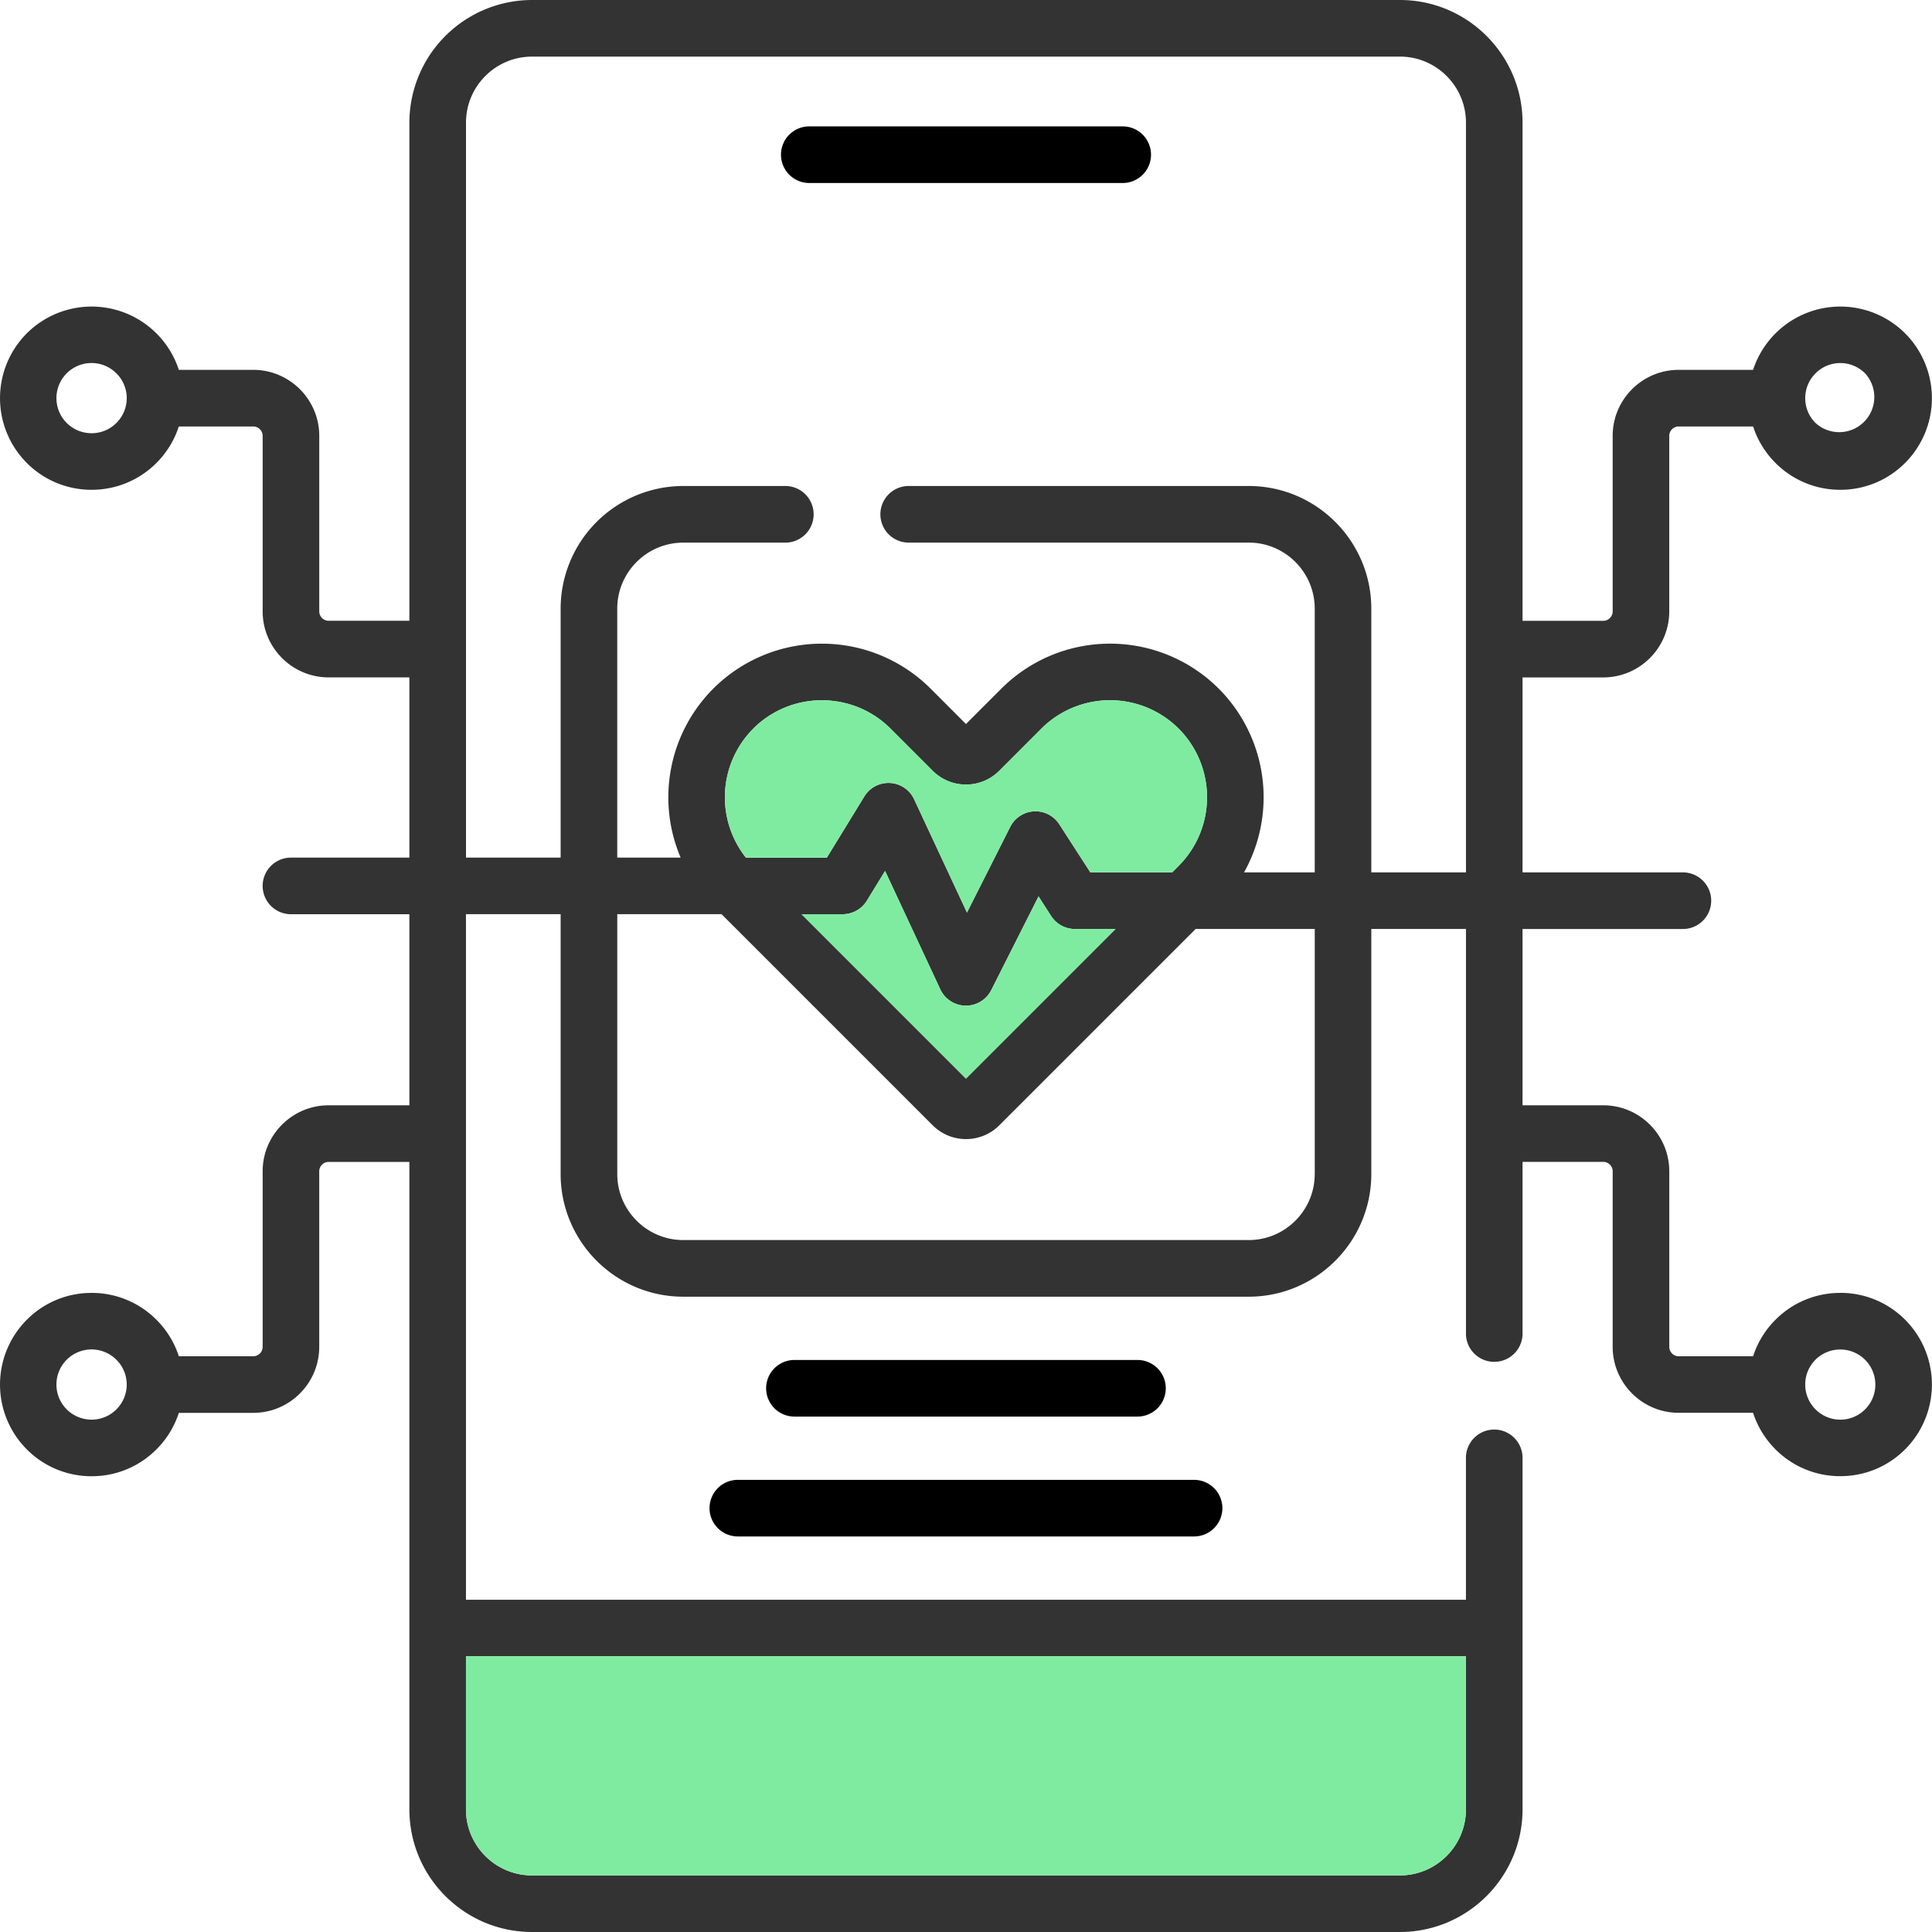
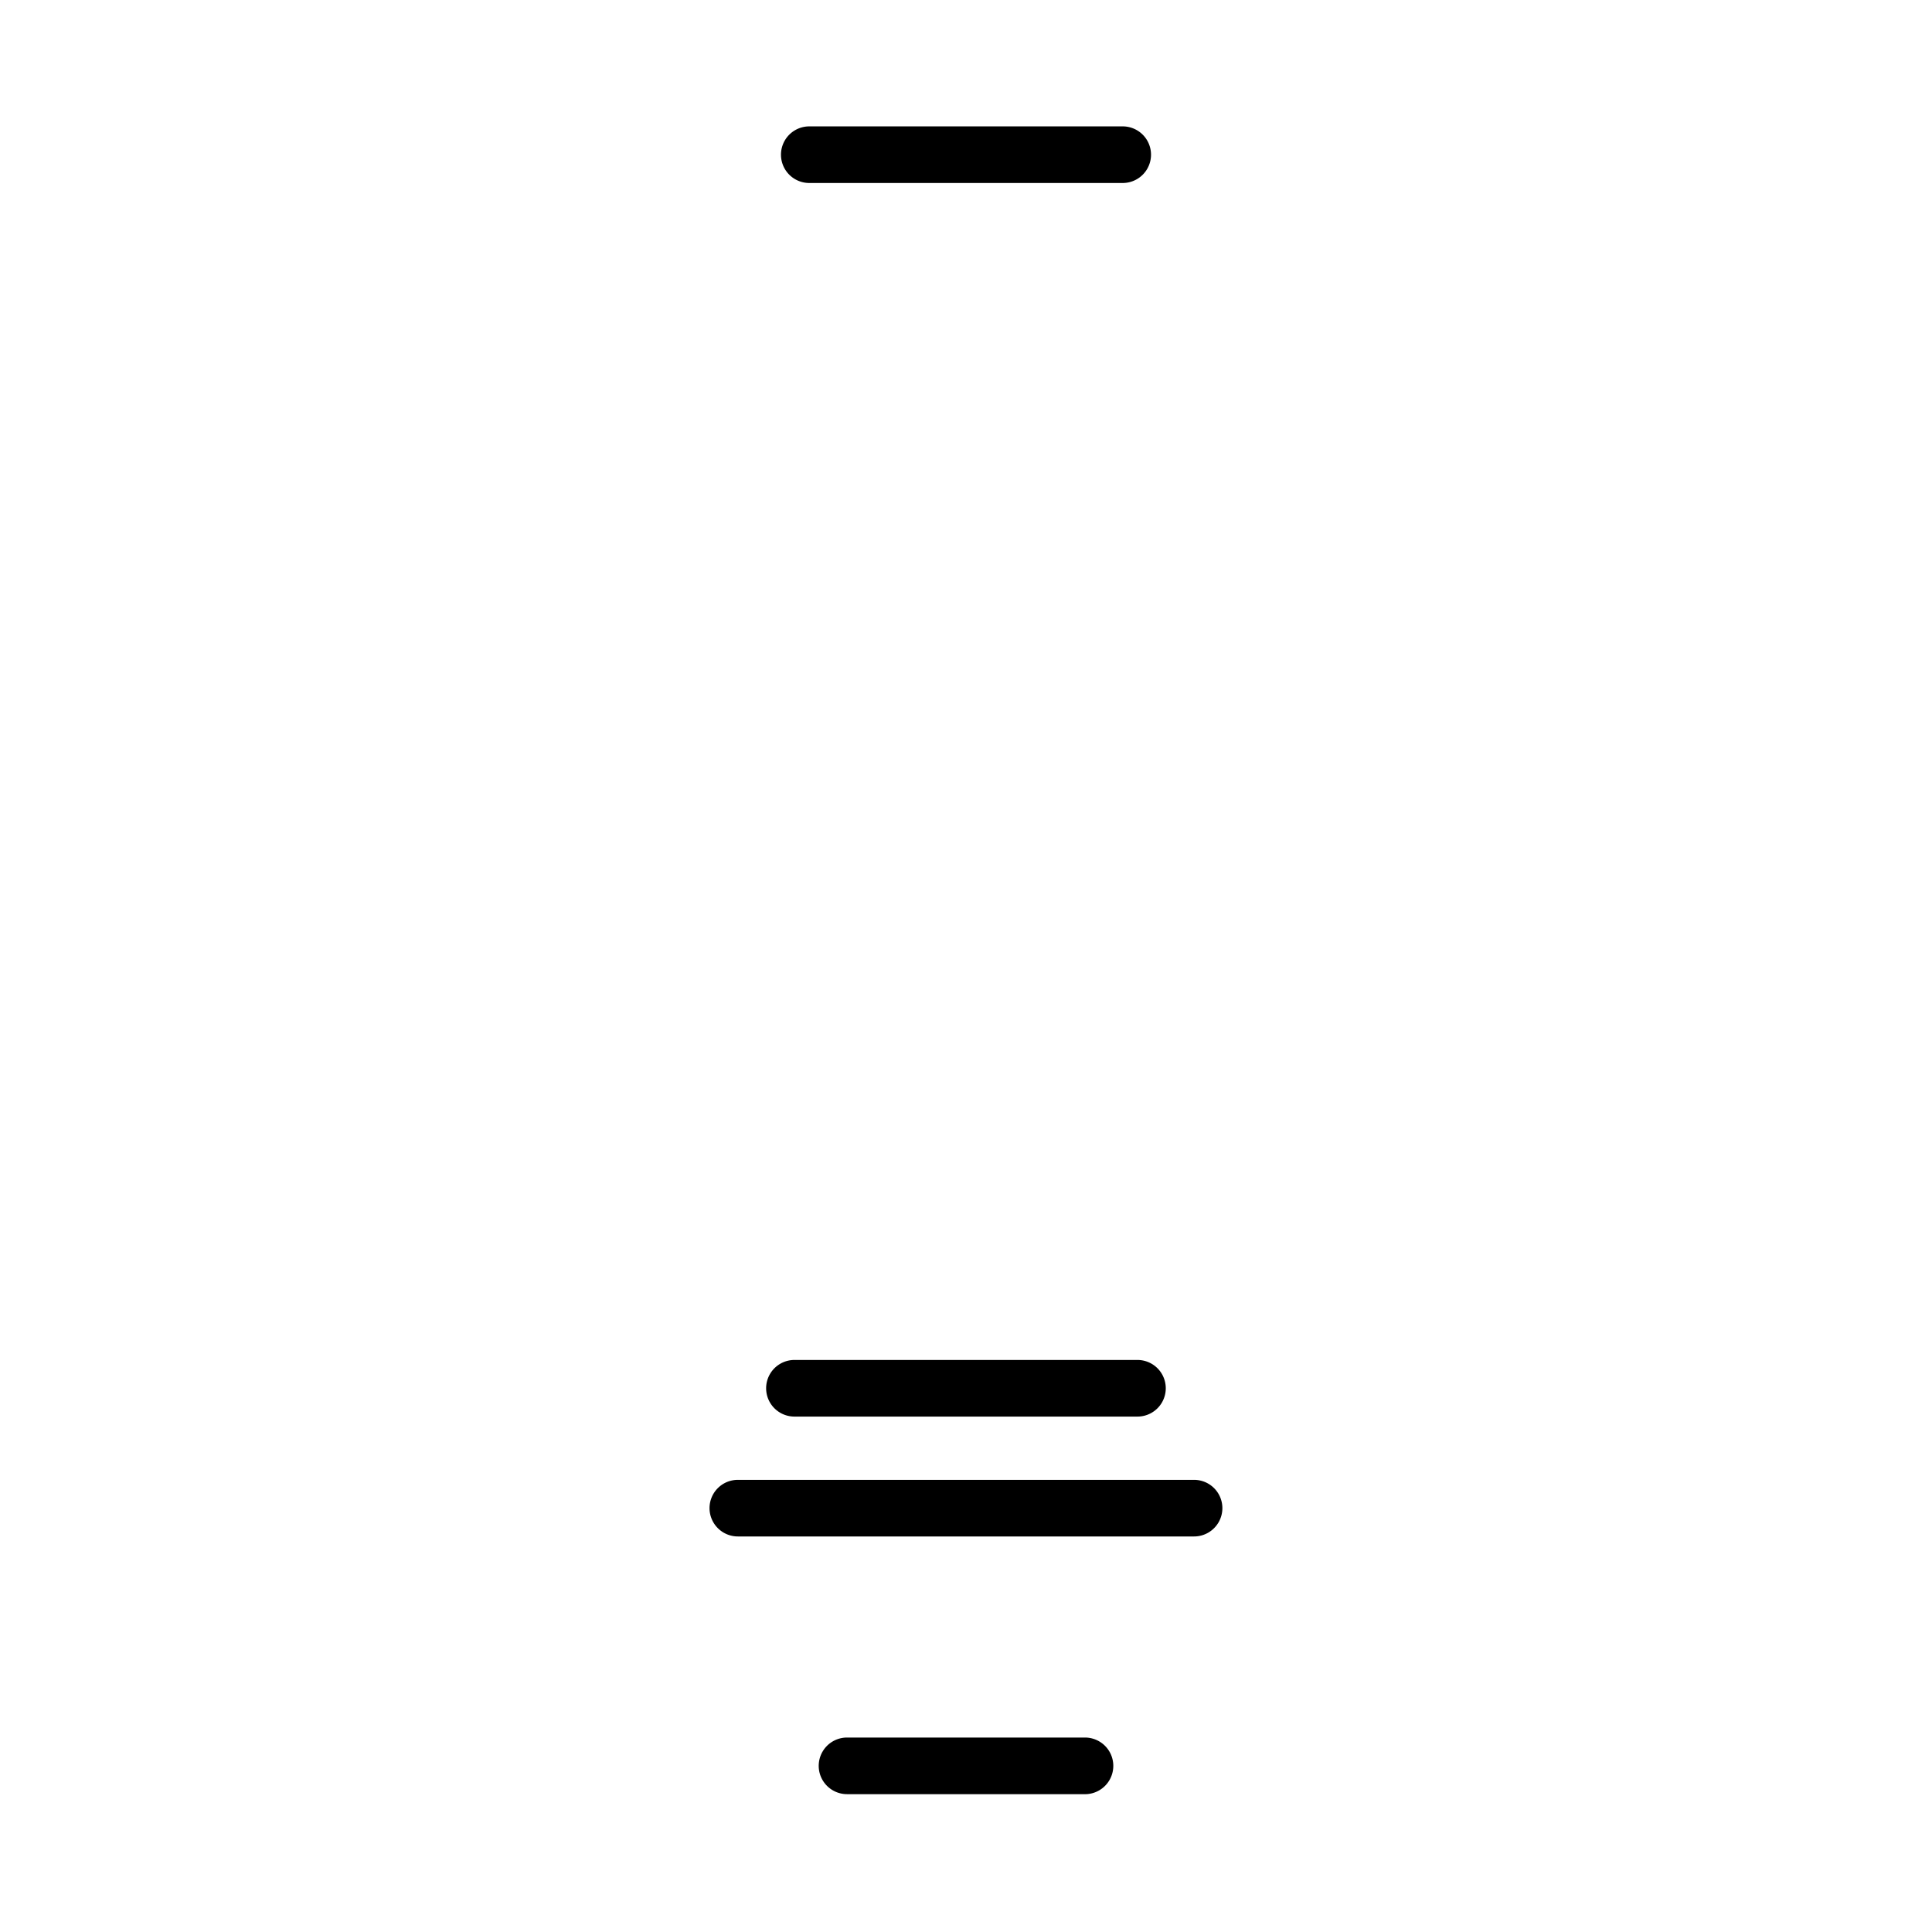
<svg xmlns="http://www.w3.org/2000/svg" width="60" height="60" fill="none">
  <path d="M26.305 55.72h7.39a.879.879 0 100-1.759h-7.39a.879.879 0 000 1.758zm8.561-51.795h-9.733a.879.879 0 000 1.758h9.734a.879.879 0 100-1.758zm.459 40.068a.879.879 0 000-1.758H24.672a.879.879 0 000 1.758h10.653zm-13.29 2.844a.88.88 0 00.88.879h14.168a.879.879 0 000-1.758H22.914a.879.879 0 00-.879.879z" fill="#000" />
-   <path d="M57.152 40.152c-.76 0-1.475.296-2.013.834a2.833 2.833 0 00-.695 1.134h-2.31a.293.293 0 01-.293-.293v-5.45c0-1.131-.92-2.051-2.051-2.051h-2.506v-5.475h4.98a.879.879 0 000-1.758h-4.98v-6.055h2.506c1.13 0 2.05-.92 2.05-2.051v-5.45c0-.162.132-.293.294-.293h2.31c.137.422.372.81.695 1.133a2.828 2.828 0 002.013.834c.76 0 1.475-.296 2.013-.834a2.85 2.85 0 000-4.025 2.85 2.85 0 00-4.721 1.134h-2.31c-1.131 0-2.051.92-2.051 2.05v5.45a.293.293 0 01-.293.294h-2.506V3.809c0-2.1-1.709-3.809-3.809-3.809H16.522a3.813 3.813 0 00-3.808 3.809v15.47h-2.507a.293.293 0 01-.292-.292v-5.45c0-1.131-.92-2.051-2.051-2.051h-2.31a2.85 2.85 0 00-4.721-1.134 2.85 2.85 0 000 4.026 2.828 2.828 0 002.012.833c.76 0 1.475-.296 2.013-.833.323-.324.559-.712.695-1.134h2.31c.162 0 .294.131.294.293v5.45c0 1.13.92 2.05 2.05 2.05h2.507v5.597H9.036a.879.879 0 000 1.758h3.678v5.934h-2.507c-1.13 0-2.05.92-2.05 2.05v5.451a.293.293 0 01-.293.293h-2.31a2.833 2.833 0 00-.696-1.134 2.828 2.828 0 00-2.013-.834c-.76 0-1.475.296-2.012.834a2.85 2.85 0 000 4.026 2.828 2.828 0 002.012.834c.76 0 1.476-.296 2.013-.834.324-.323.559-.711.696-1.134h2.31c1.13 0 2.05-.92 2.05-2.05v-5.451c0-.162.132-.293.293-.293h2.507v20.107c0 2.1 1.708 3.809 3.808 3.809h26.953c2.1 0 3.809-1.709 3.809-3.809V45.275a.879.879 0 00-1.758 0v4.406H14.471V28.39h2.94v8.07c0 2.1 1.708 3.81 3.808 3.81h17.56c2.1 0 3.808-1.71 3.808-3.81v-7.61h2.94v12.594a.879.879 0 001.757 0v-5.361h2.506c.161 0 .293.131.293.293v5.45c0 1.13.92 2.05 2.05 2.05h2.31c.138.424.373.811.696 1.135a2.828 2.828 0 002.013.833c.76 0 1.475-.296 2.013-.833a2.85 2.85 0 000-4.026 2.828 2.828 0 00-2.013-.834zm-.77-28.557a1.086 1.086 0 011.54 0 1.09 1.09 0 01-1.54 1.54 1.081 1.081 0 01-.319-.77c0-.291.114-.565.32-.77zm-52.767 1.54a1.081 1.081 0 01-.77.319 1.09 1.09 0 11.77-1.859 1.084 1.084 0 010 1.54zm0 30.634a1.081 1.081 0 01-.77.319 1.09 1.09 0 11.77-1.859 1.084 1.084 0 010 1.54zm41.911 7.67v4.752c0 1.131-.92 2.051-2.05 2.051H16.521c-1.13 0-2.05-.92-2.05-2.05v-4.754h31.054zM40.83 36.461c0 1.13-.92 2.05-2.05 2.05H21.22c-1.13 0-2.05-.92-2.05-2.05v-8.07h3.239l6.555 6.555a1.464 1.464 0 002.072 0l6.096-6.096h3.699v7.61zM23.393 22.628a3.005 3.005 0 012.132-.88c.772 0 1.544.293 2.131.88l1.307 1.307c.277.277.645.43 1.036.43s.759-.153 1.036-.43l1.306-1.307a3.018 3.018 0 014.263 0 3.018 3.018 0 010 4.263l-.201.202h-2.541l-.965-1.495a.879.879 0 00-1.523.08L30.03 28.34l-1.641-3.518a.879.879 0 00-1.546-.088l-1.164 1.9h-2.514a3.018 3.018 0 01.229-4.006zm11.252 6.223l-4.646 4.646-5.105-5.105h1.277a.88.88 0 00.75-.42l.566-.924 1.715 3.677a.879.879 0 00.783.507H30a.879.879 0 00.784-.483l1.469-2.91.392.61c.162.25.44.402.739.402h1.262zm7.942-1.758v-8.191c0-2.1-1.709-3.809-3.809-3.809H28.22a.879.879 0 000 1.758h10.56c1.13 0 2.05.92 2.05 2.05v8.192h-2.195a4.78 4.78 0 00-.787-5.708 4.777 4.777 0 00-6.749 0l-1.1 1.1-1.099-1.1a4.777 4.777 0 00-6.748 0 4.779 4.779 0 00-1.014 5.249h-1.969v-7.732c0-1.13.92-2.05 2.05-2.05h3.17a.879.879 0 000-1.759h-3.17a3.813 3.813 0 00-3.808 3.809v7.732h-2.939V3.809c0-1.131.92-2.051 2.051-2.051h26.953c1.131 0 2.051.92 2.051 2.05v23.285h-2.939zm15.335 16.676a1.085 1.085 0 01-1.54-.001 1.082 1.082 0 01-.319-.77 1.085 1.085 0 011.09-1.088 1.09 1.09 0 01.77 1.859z" fill="#333" />
-   <path d="M45.526 51.438v4.753c0 1.131-.92 2.051-2.05 2.051H16.521c-1.13 0-2.05-.92-2.05-2.05v-4.754h31.054zm-22.133-28.81a3.005 3.005 0 012.132-.88c.772 0 1.544.293 2.131.88l1.307 1.307c.277.277.645.43 1.036.43s.759-.153 1.036-.43l1.306-1.307a3.018 3.018 0 014.263 0 3.018 3.018 0 010 4.263l-.201.202h-2.541l-.965-1.495a.879.879 0 00-1.523.08L30.03 28.34l-1.641-3.518a.879.879 0 00-1.546-.088l-1.164 1.9h-2.514a3.018 3.018 0 01.229-4.006z" fill="#7FEBA1" />
-   <path d="M34.645 28.85l-4.646 4.647-5.105-5.105h1.277a.88.88 0 00.75-.42l.566-.924 1.715 3.677a.879.879 0 00.783.507H30a.879.879 0 00.784-.483l1.469-2.91.392.61c.162.25.44.402.739.402h1.262z" fill="#7FEBA1" />
</svg>